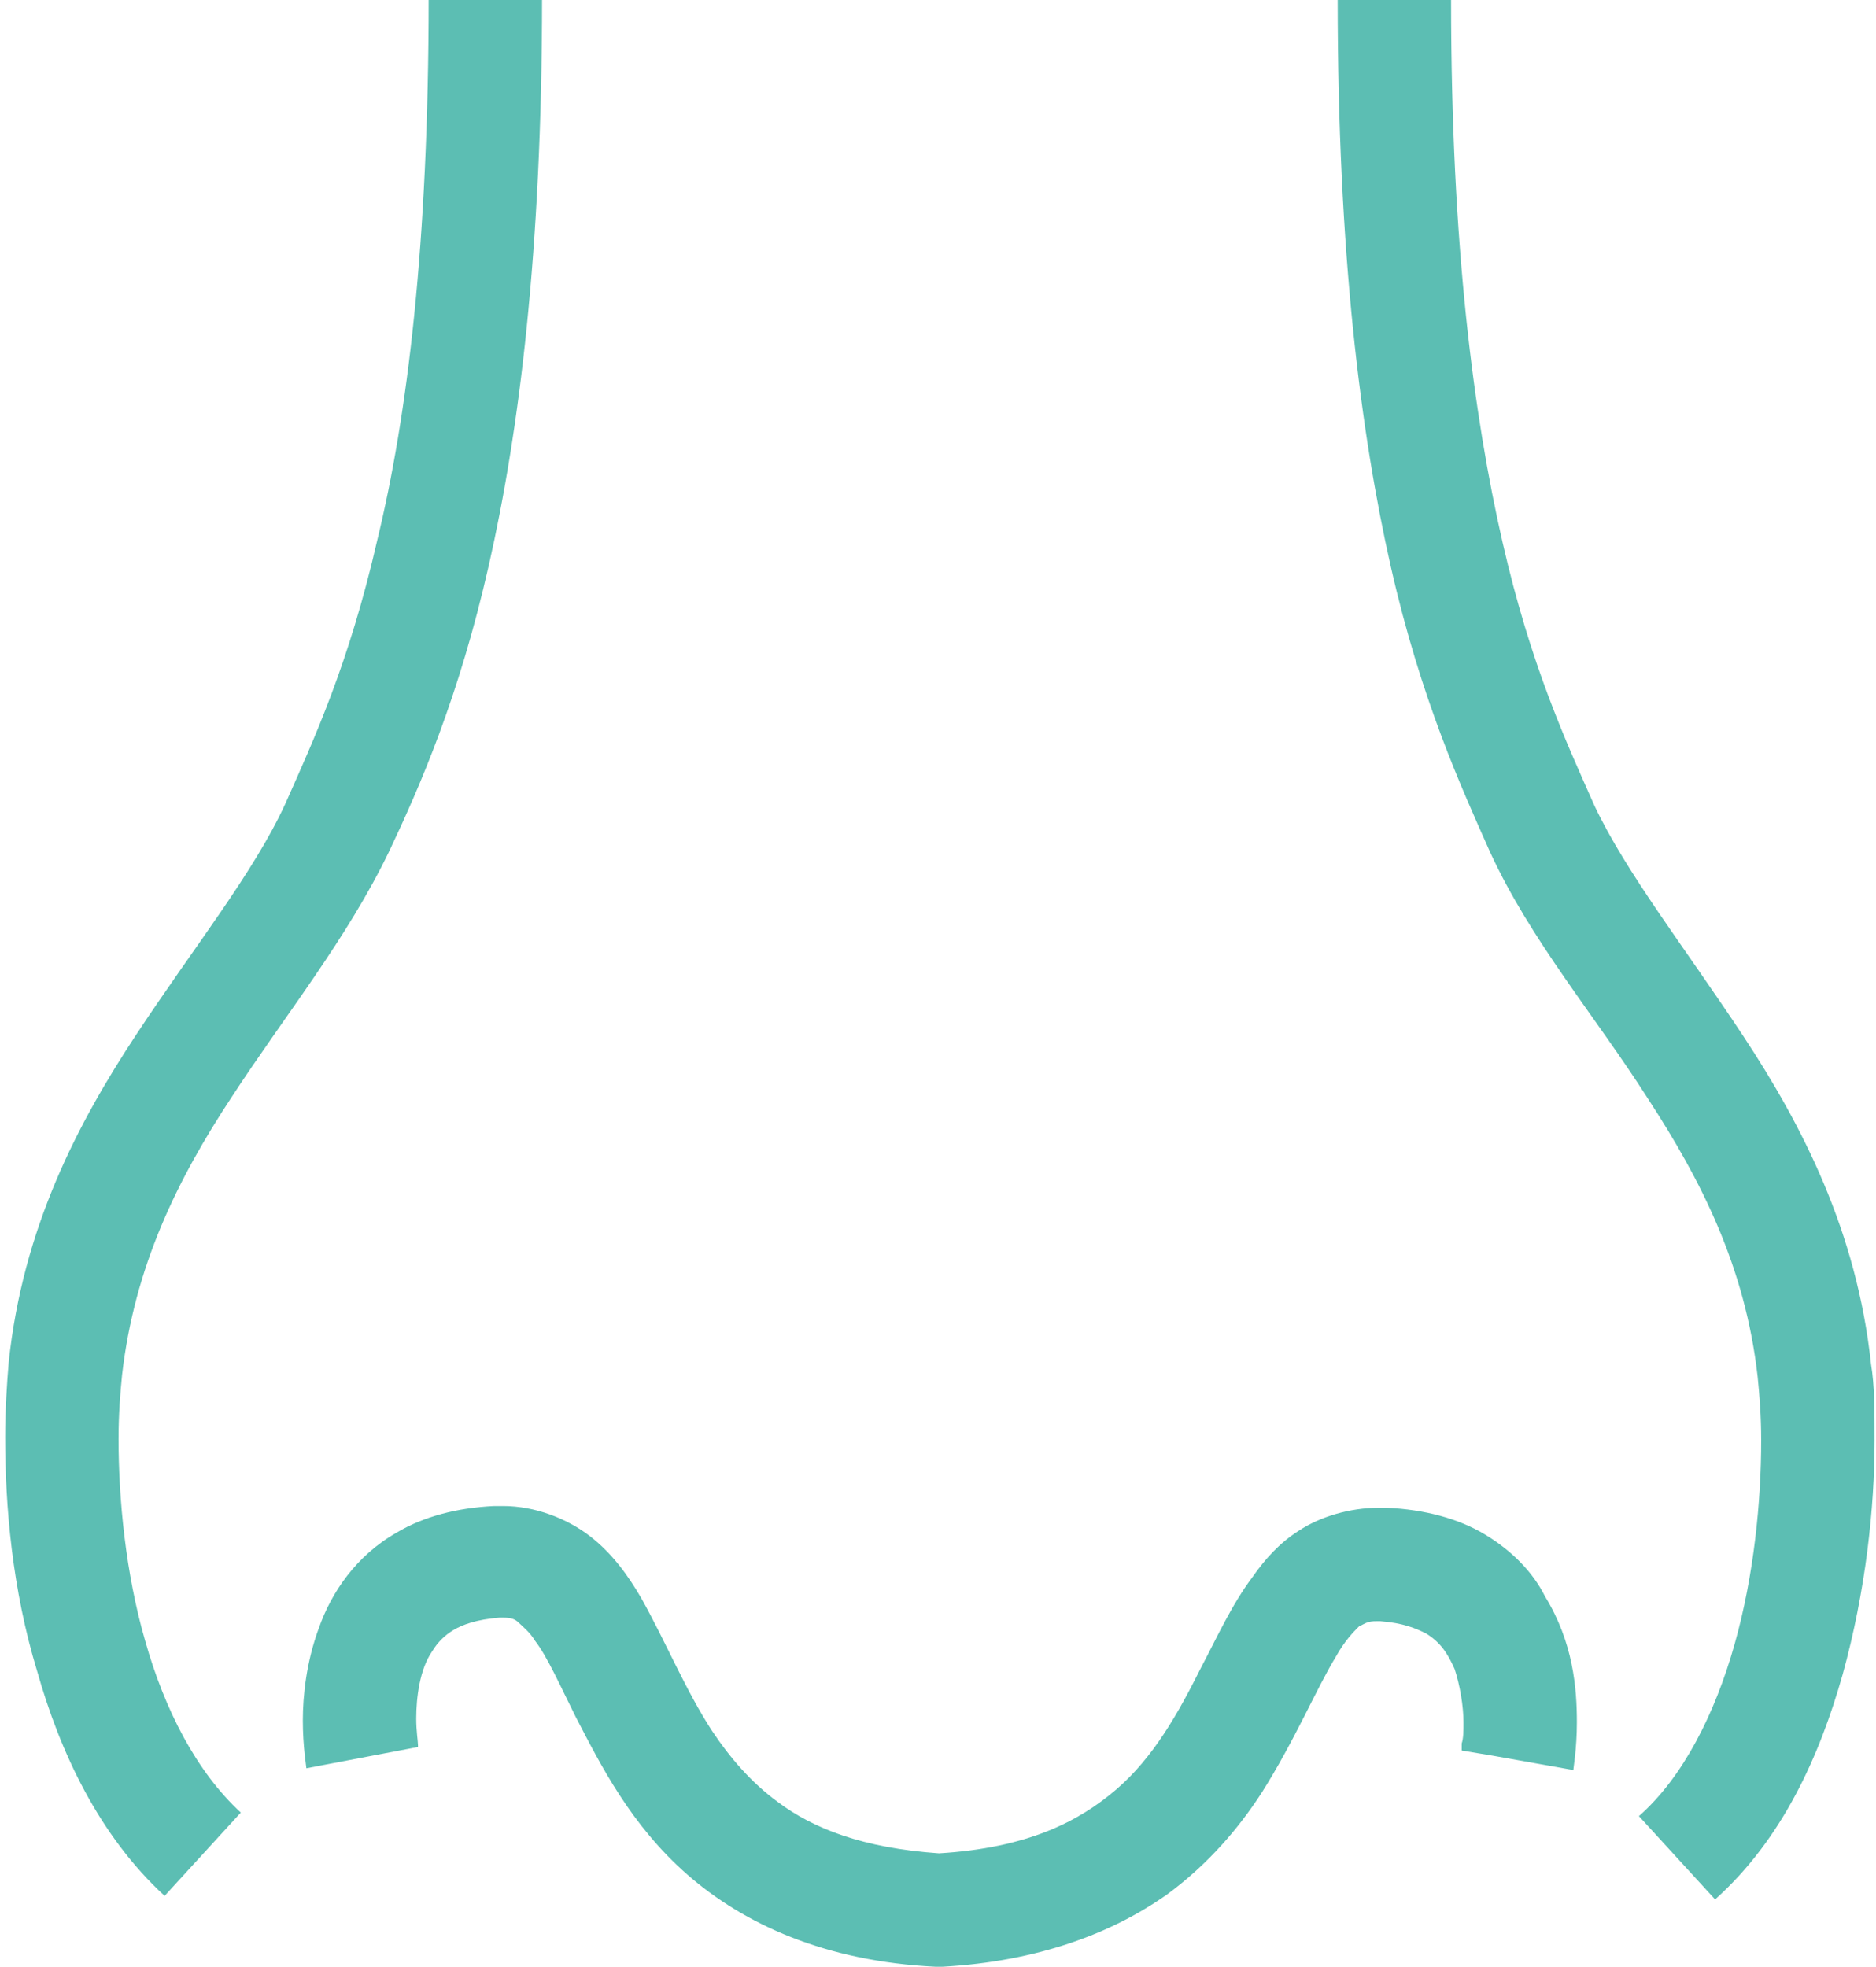
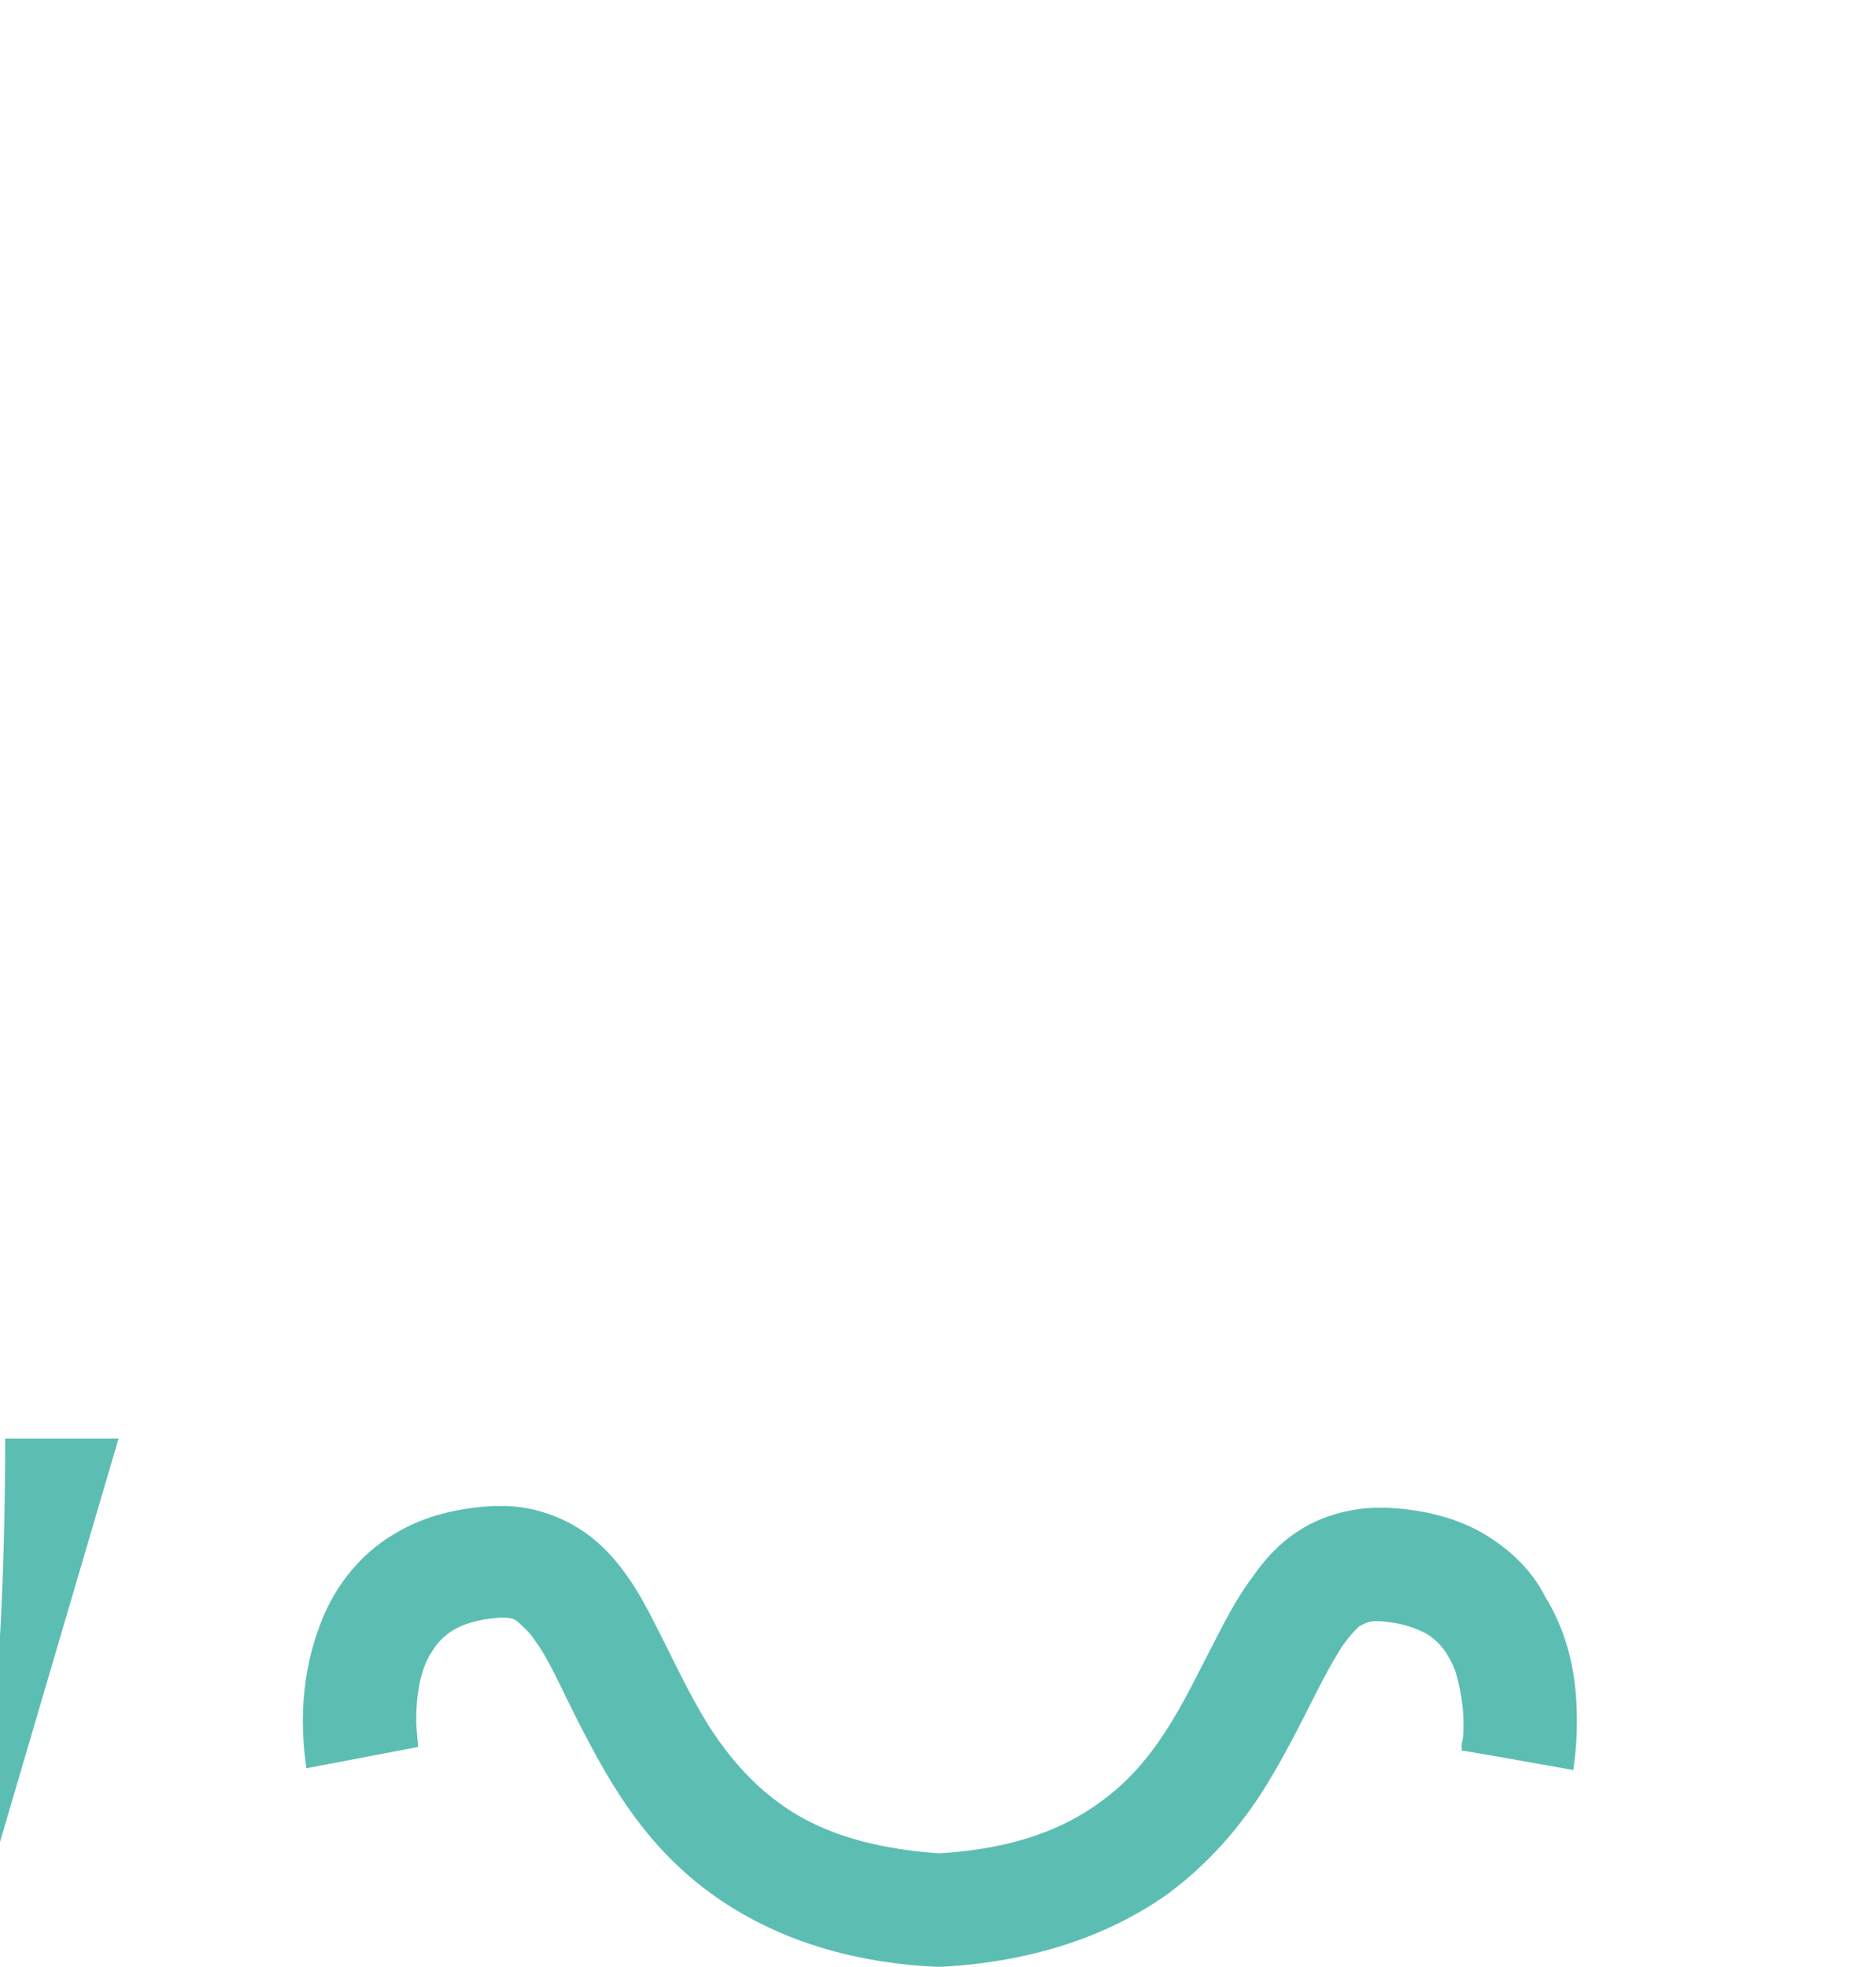
<svg xmlns="http://www.w3.org/2000/svg" id="_2" viewBox="0 0 105.87 110.98">
  <defs>
    <style>.cls-1{fill:#5cbeb3;}.cls-1,.cls-2{stroke-width:0px;}.cls-2{fill:#4b4b4b;}</style>
  </defs>
-   <polygon class="cls-2" points="21.79 99.08 23.59 98.68 23.59 98.68 23.59 98.68 23.59 98.68 21.79 99.08" />
  <path class="cls-1" d="M83.79,86.58c-1.5-.9-3.4-1.4-5.5-1.5h-.5c-1.6,0-3.3.5-4.5,1.3-1.1.7-1.9,1.6-2.6,2.6-1.2,1.6-2,3.4-2.9,5.1-1.3,2.6-2.7,5.1-4.8,6.9s-5,3.3-10,3.6c-4.3-.3-7.1-1.4-9.1-2.9-1.5-1.1-2.7-2.5-3.7-4-1.5-2.3-2.6-5-4-7.5-.7-1.2-1.6-2.5-2.9-3.5-1.3-1-3.1-1.7-4.9-1.7h-.5c-2.1.1-4,.6-5.5,1.5-2.3,1.3-3.7,3.4-4.4,5.4-.7,1.9-.9,3.8-.9,5.2,0,1.5.2,2.6.2,2.7l6.3-1.2v-.1c0-.2-.1-.8-.1-1.5,0-1.2.2-2.8.9-3.8.3-.5.7-.9,1.2-1.2.5-.3,1.3-.6,2.6-.7h.2c.5,0,.7.1.9.3.2.2.6.5.9,1,.7.9,1.4,2.5,2.3,4.3,1.4,2.7,3.1,6.1,6.3,8.9s7.8,4.9,14,5.2h.4c5.4-.3,9.6-1.9,12.7-4.1,2.3-1.7,4-3.7,5.3-5.7,1.9-3,3.1-5.9,4.2-7.7.5-.9,1-1.4,1.3-1.7.4-.2.5-.3,1-.3h.2c1.3.1,2,.4,2.6.7.8.5,1.2,1.1,1.6,2,.3.9.5,2.1.5,3,0,.5,0,.9-.1,1.2v.4h0l1.8.3,4.5.8c0-.1.2-1.2.2-2.7,0-1.9-.2-4.5-1.8-7.1-.7-1.4-1.9-2.6-3.4-3.5Z" />
-   <path class="cls-1" d="M6.69,81.18c0-1.4.1-2.6.2-3.6.7-6.1,3.1-11,6.2-15.7,3-4.6,6.5-8.9,8.9-13.9,1.7-3.6,3.9-8.6,5.6-16.1,1.7-7.5,3-17.7,3-32h-6.4c0,13.9-1.2,23.6-2.9,30.6-1.6,7-3.6,11.3-5.2,14.9-1.8,3.9-5.1,8-8.4,13-3.3,5-6.4,10.9-7.2,18.5-.1,1.2-.2,2.7-.2,4.2,0,3.9.4,8.6,1.8,13.2,1.3,4.6,3.5,9.3,7.2,12.7l4.3-4.7c-2.5-2.3-4.3-5.8-5.4-9.7-1.1-3.8-1.5-8-1.5-11.4Z" />
-   <path class="cls-1" d="M105.59,76.98c-.8-7.5-3.9-13.5-7.2-18.5-3.3-5-6.6-9.2-8.4-13-1.6-3.6-3.6-7.9-5.2-14.9-1.6-7-2.9-16.6-2.9-30.6h-6.4c0,14.3,1.3,24.5,3,32s4,12.5,5.6,16.1c2.3,5,5.9,9.2,8.9,13.9,3,4.6,5.5,9.5,6.2,15.7.1,1,.2,2.2.2,3.6,0,3.4-.4,7.6-1.5,11.5s-2.9,7.5-5.4,9.7l4.3,4.7c3.8-3.4,5.9-8.1,7.2-12.7,1.3-4.7,1.8-9.4,1.8-13.2,0-1.7,0-3.1-.2-4.3Z" />
+   <path class="cls-1" d="M6.69,81.18h-6.4c0,13.9-1.2,23.6-2.9,30.6-1.6,7-3.6,11.3-5.2,14.9-1.8,3.9-5.1,8-8.4,13-3.3,5-6.4,10.9-7.2,18.5-.1,1.2-.2,2.7-.2,4.2,0,3.9.4,8.6,1.8,13.2,1.3,4.6,3.5,9.3,7.2,12.7l4.3-4.7c-2.5-2.3-4.3-5.8-5.4-9.7-1.1-3.8-1.5-8-1.5-11.4Z" />
</svg>